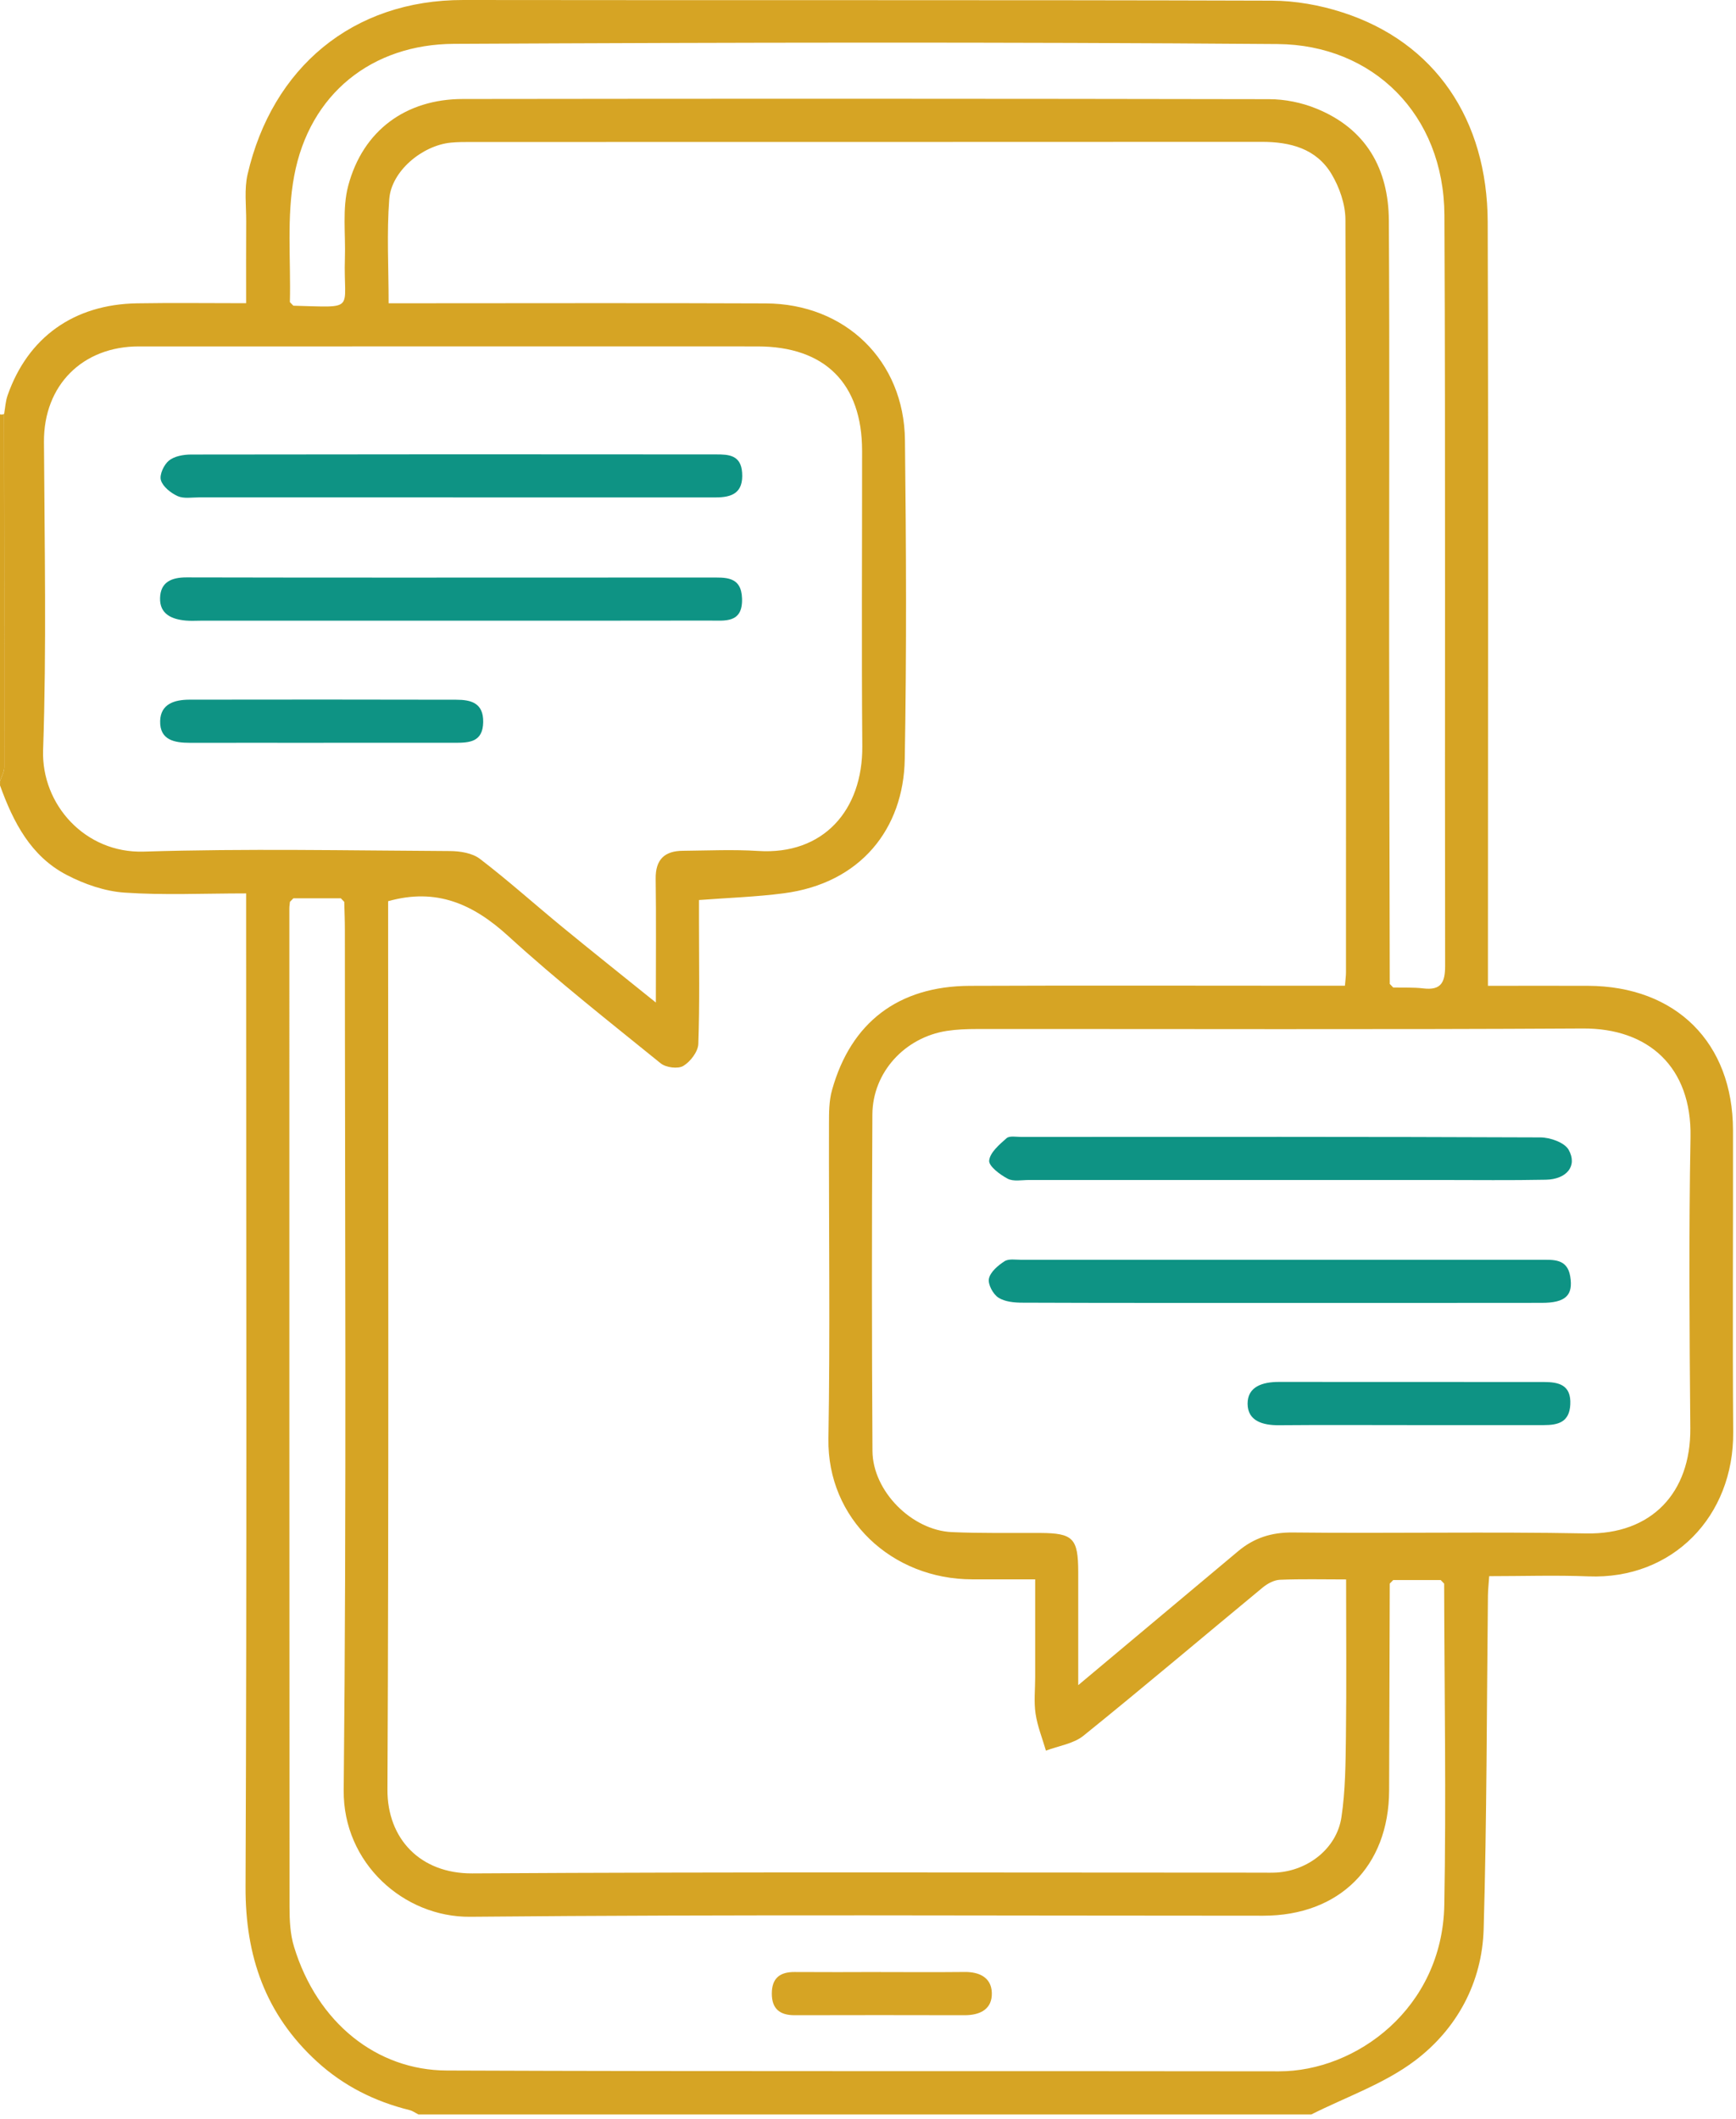
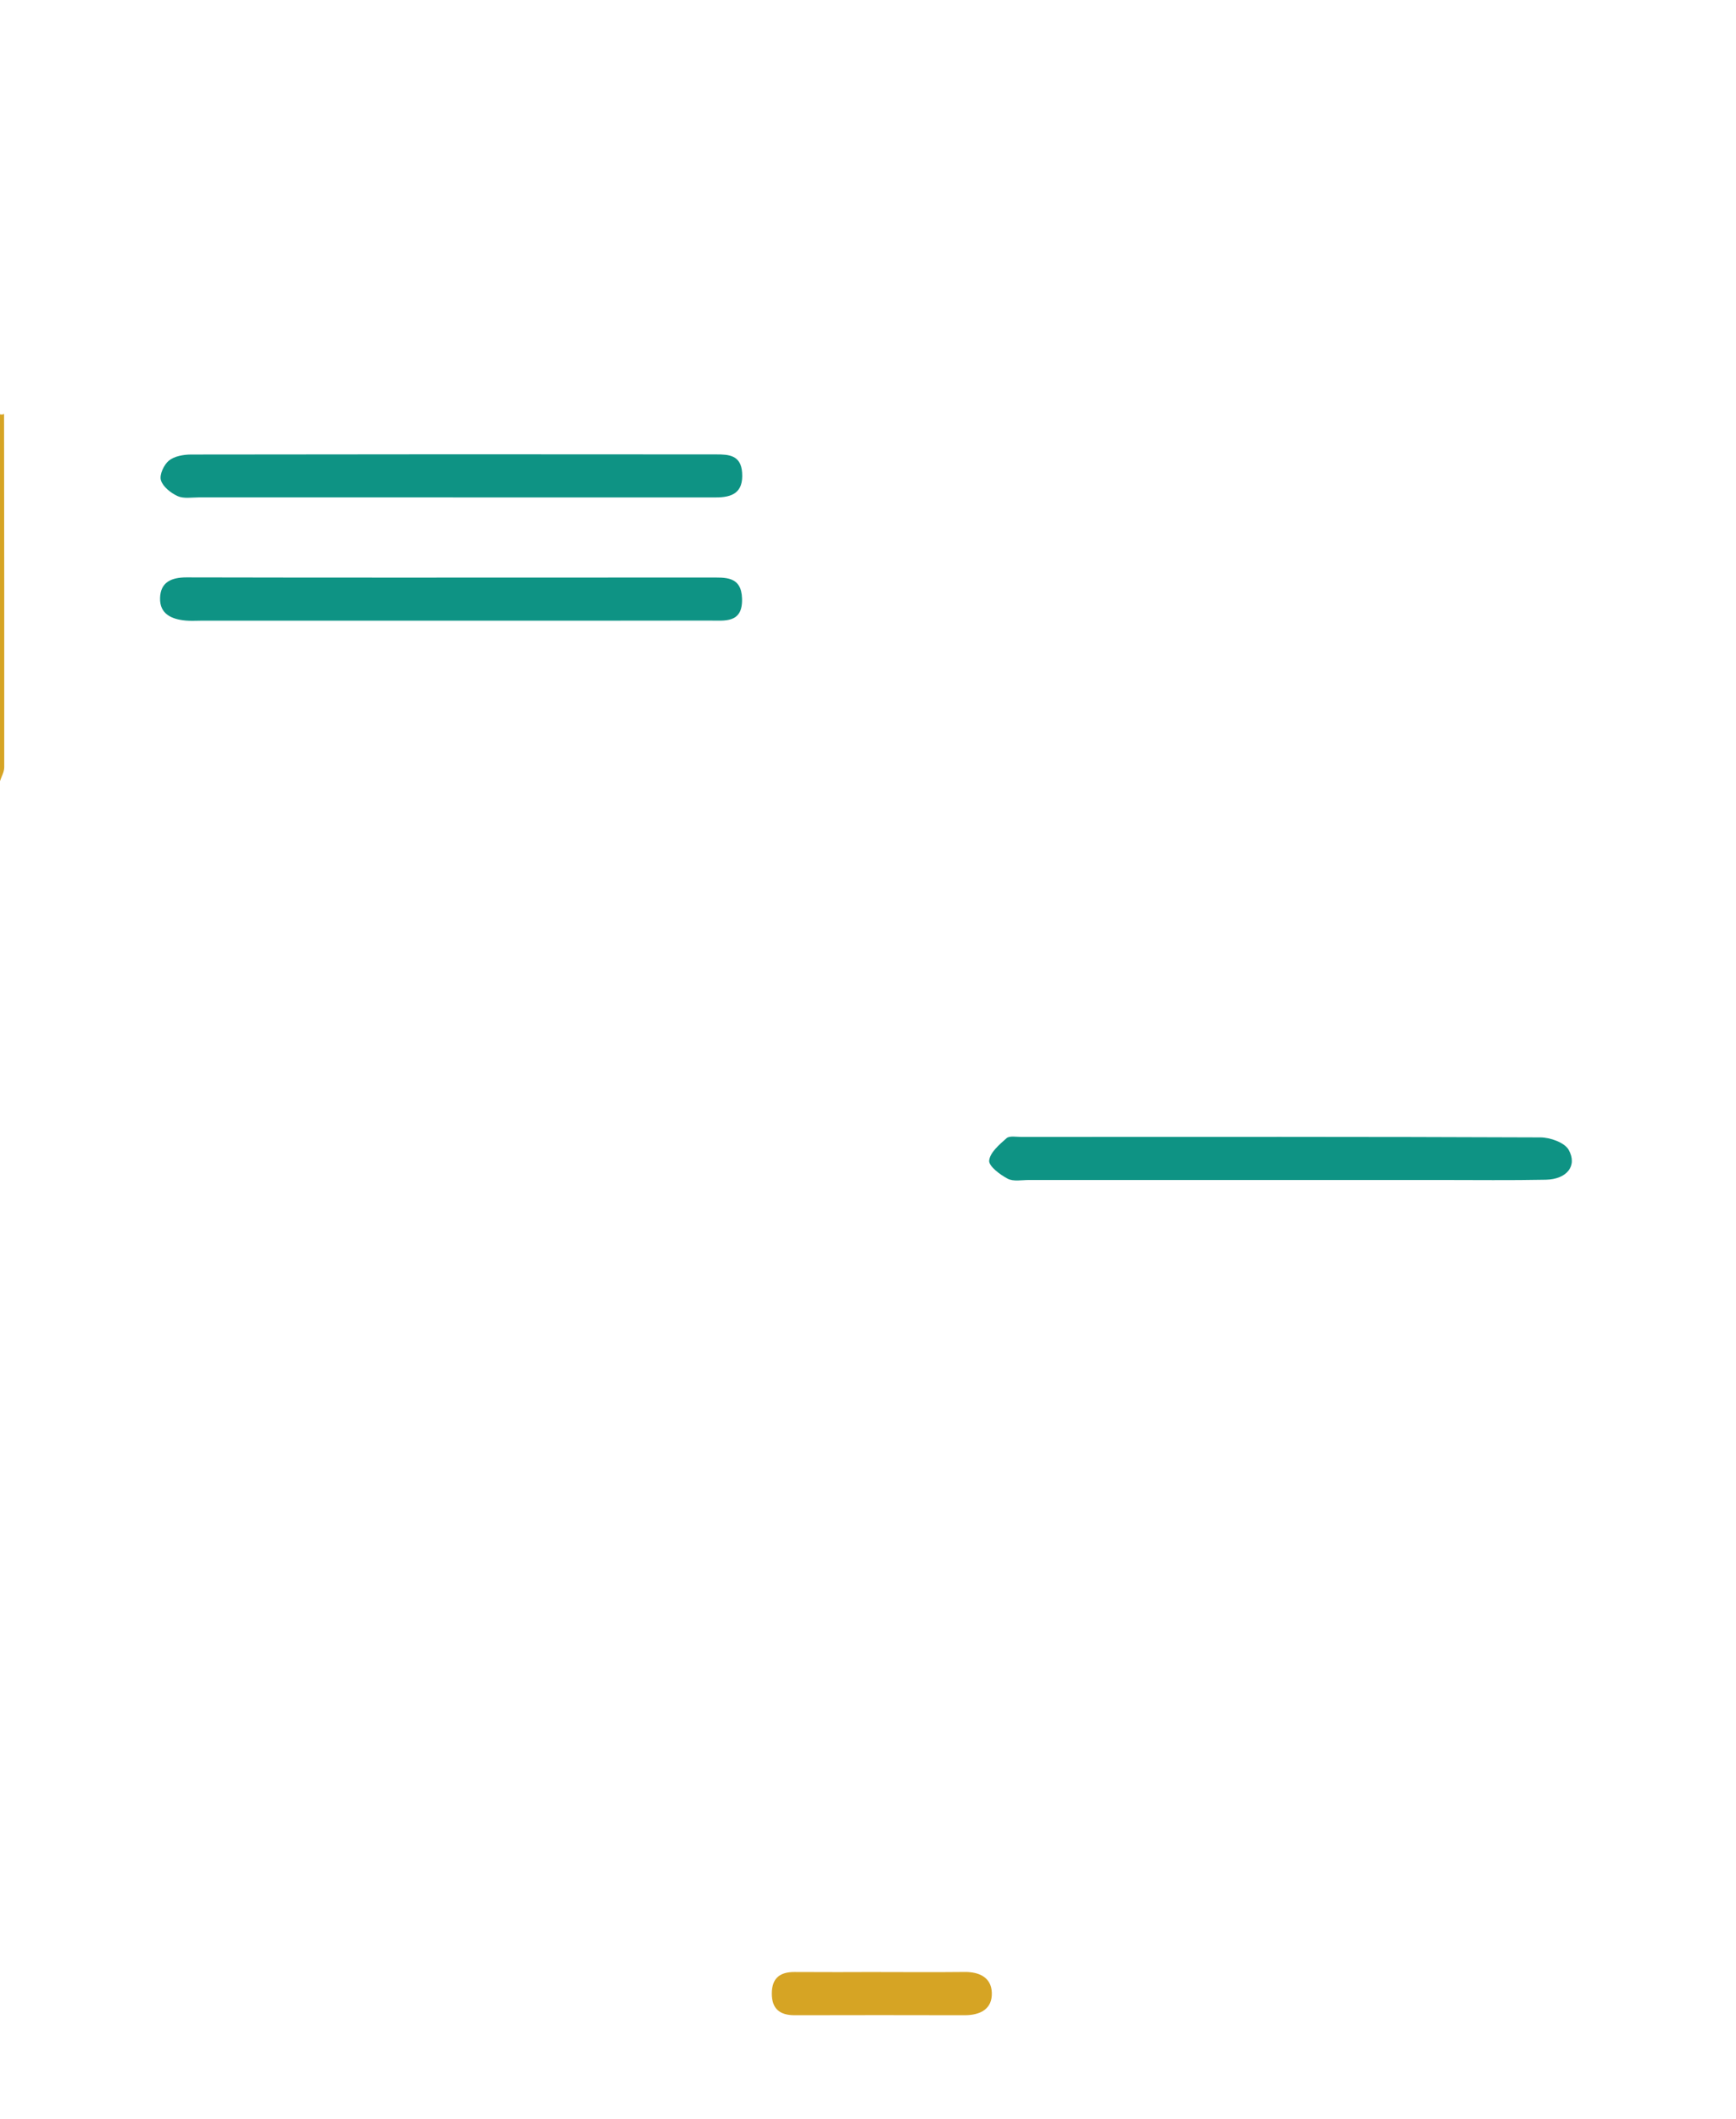
<svg xmlns="http://www.w3.org/2000/svg" width="59" height="72" viewBox="0 0 59 72" fill="none">
-   <path d="M44.565 71.849H14.221C14.121 71.799 14.027 71.728 13.922 71.702C12.738 71.409 11.68 70.882 10.773 70.053C9.021 68.45 8.334 66.472 8.345 64.1C8.392 53.179 8.365 42.255 8.365 31.332V30.358C6.908 30.358 5.562 30.423 4.228 30.331C3.561 30.285 2.866 30.043 2.268 29.731C1.045 29.096 0.45 27.934 0.001 26.689C0.001 26.64 0.001 26.59 0.001 26.542C0.051 26.386 0.145 26.23 0.145 26.074C0.15 22.071 0.143 18.069 0.14 14.066C0.178 13.854 0.188 13.634 0.259 13.432C0.951 11.459 2.512 10.343 4.654 10.307C5.866 10.287 7.08 10.303 8.365 10.303C8.365 9.319 8.361 8.421 8.367 7.524C8.37 6.989 8.296 6.432 8.415 5.921C9.251 2.312 11.971 -0.006 15.749 1.1146e-05C24.906 0.013 34.064 -0.006 43.221 0.022C44.024 0.025 44.86 0.173 45.627 0.422C48.774 1.435 50.55 4.065 50.561 7.544C50.587 15.898 50.569 24.251 50.569 32.603V33.498C51.777 33.498 52.876 33.494 53.972 33.498C56.96 33.511 58.892 35.428 58.898 38.402C58.905 41.822 58.879 45.241 58.905 48.661C58.929 51.53 56.841 53.678 53.987 53.565C52.872 53.521 51.755 53.558 50.612 53.558C50.593 53.835 50.572 54.025 50.569 54.216C50.527 57.993 50.533 61.773 50.424 65.549C50.371 67.368 49.515 68.945 48.088 70.022C47.046 70.808 45.748 71.254 44.565 71.85V71.849ZM47.233 33.433C47.271 33.474 47.311 33.514 47.349 33.555C47.69 33.564 48.035 33.545 48.373 33.586C48.975 33.658 49.114 33.385 49.114 32.824C49.099 24.32 49.13 15.815 49.09 7.312C49.074 3.887 46.657 1.522 43.423 1.497C34.092 1.424 24.758 1.443 15.426 1.49C12.651 1.504 10.521 3.176 9.998 5.978C9.737 7.368 9.887 8.835 9.852 10.266C9.892 10.307 9.93 10.349 9.97 10.388C12.151 10.444 11.664 10.581 11.722 8.777C11.749 7.952 11.628 7.087 11.835 6.31C12.335 4.431 13.795 3.366 15.732 3.364C24.864 3.351 33.998 3.353 43.13 3.37C43.669 3.37 44.242 3.486 44.741 3.691C46.428 4.377 47.192 5.736 47.202 7.496C47.23 12.282 47.209 17.07 47.212 21.857C47.215 25.714 47.226 29.574 47.233 33.432V33.433ZM11.7 30.646C11.662 30.605 11.622 30.566 11.584 30.524C11.046 30.524 10.509 30.524 9.971 30.524C9.931 30.564 9.893 30.605 9.854 30.645C9.848 30.718 9.834 30.79 9.834 30.864C9.834 42.175 9.833 53.487 9.84 64.798C9.84 65.251 9.862 65.724 9.993 66.151C10.784 68.74 12.808 70.346 15.179 70.356C24.607 70.394 34.036 70.368 43.465 70.384C46.09 70.388 49.022 68.242 49.086 64.731C49.153 61.091 49.089 57.451 49.081 53.812C49.041 53.771 49.003 53.731 48.964 53.69C48.426 53.69 47.888 53.69 47.35 53.69C47.311 53.73 47.273 53.771 47.233 53.81C47.226 56.155 47.22 58.498 47.211 60.843C47.201 63.42 45.519 65.096 42.933 65.096C33.947 65.098 24.961 65.048 15.977 65.132C13.725 65.152 11.656 63.308 11.681 60.83C11.78 51.087 11.721 41.342 11.721 31.597C11.721 31.28 11.708 30.962 11.7 30.646ZM45.709 33.496C45.727 33.281 45.745 33.163 45.745 33.045C45.745 24.517 45.755 15.99 45.726 7.462C45.724 6.942 45.524 6.366 45.253 5.913C44.733 5.047 43.851 4.82 42.879 4.82C33.937 4.826 24.996 4.823 16.055 4.825C15.811 4.825 15.566 4.823 15.323 4.847C14.354 4.941 13.303 5.812 13.23 6.76C13.14 7.916 13.208 9.085 13.208 10.305C13.576 10.305 13.866 10.305 14.155 10.305C18.113 10.305 22.071 10.293 26.029 10.31C28.731 10.322 30.726 12.257 30.756 14.953C30.798 18.569 30.814 22.187 30.749 25.803C30.708 28.152 29.258 30.016 26.631 30.355C25.703 30.476 24.761 30.507 23.756 30.583C23.756 30.845 23.756 31.108 23.756 31.371C23.756 32.738 23.782 34.109 23.733 35.475C23.722 35.738 23.462 36.078 23.223 36.22C23.042 36.329 22.631 36.276 22.454 36.132C20.708 34.717 18.936 33.325 17.277 31.81C16.081 30.718 14.832 30.16 13.191 30.623C13.191 30.828 13.191 31.046 13.191 31.263C13.191 41.111 13.216 50.959 13.168 60.805C13.159 62.481 14.284 63.668 16.05 63.658C24.992 63.604 33.933 63.633 42.874 63.633C43.044 63.633 43.216 63.639 43.387 63.629C44.464 63.562 45.432 62.803 45.59 61.75C45.726 60.845 45.731 59.916 45.743 58.996C45.765 57.244 45.749 55.492 45.749 53.669C44.95 53.669 44.223 53.65 43.497 53.681C43.3 53.69 43.078 53.81 42.918 53.941C40.885 55.62 38.874 57.325 36.823 58.98C36.483 59.255 35.976 59.323 35.547 59.487C35.425 59.068 35.258 58.657 35.195 58.231C35.135 57.824 35.182 57.402 35.182 56.987C35.182 55.897 35.182 54.806 35.182 53.666C34.406 53.666 33.726 53.666 33.045 53.666C30.316 53.666 28.109 51.618 28.155 48.883C28.215 45.316 28.166 41.749 28.174 38.18C28.174 37.8 28.175 37.403 28.277 37.042C28.92 34.738 30.535 33.51 32.956 33.499C36.792 33.483 40.626 33.495 44.462 33.495C44.852 33.495 45.241 33.495 45.708 33.495L45.709 33.496ZM22.29 34.065C22.29 32.54 22.303 31.2 22.284 29.86C22.275 29.208 22.585 28.914 23.207 28.91C24.062 28.902 24.918 28.861 25.769 28.916C27.983 29.057 29.324 27.532 29.306 25.352C29.279 22.006 29.301 18.661 29.299 15.316C29.298 13.03 28.037 11.772 25.744 11.771C21.007 11.768 16.271 11.771 11.534 11.771C9.264 11.771 6.993 11.774 4.723 11.771C2.812 11.768 1.484 13.084 1.494 15.012C1.513 18.504 1.584 21.999 1.465 25.487C1.402 27.333 2.89 29.001 4.889 28.938C8.352 28.829 11.822 28.901 15.289 28.919C15.635 28.92 16.052 28.986 16.312 29.185C17.271 29.919 18.173 30.729 19.108 31.497C20.113 32.323 21.132 33.132 22.29 34.066V34.065ZM36.646 57.261C38.556 55.661 40.318 54.188 42.078 52.711C42.618 52.258 43.212 52.066 43.942 52.074C47.264 52.111 50.589 52.043 53.909 52.106C56.121 52.149 57.466 50.731 57.447 48.535C57.419 45.236 57.394 41.937 57.454 38.639C57.498 36.256 56.024 34.935 53.794 34.948C46.929 34.988 40.065 34.961 33.2 34.966C32.859 34.966 32.514 34.979 32.179 35.03C30.751 35.251 29.656 36.438 29.649 37.872C29.628 41.683 29.628 45.495 29.652 49.307C29.661 50.666 30.987 52 32.348 52.061C33.348 52.105 34.35 52.086 35.352 52.09C36.473 52.096 36.643 52.269 36.645 53.422C36.645 54.639 36.645 55.855 36.645 57.261H36.646Z" fill="#D6A424" />
  <path d="M0.001 14.079C0.048 14.092 0.094 14.088 0.138 14.066C0.143 18.069 0.148 22.071 0.144 26.074C0.144 26.23 0.05 26.386 0 26.542C0 22.387 0 18.234 0 14.079H0.001Z" fill="#D6A424" />
  <path d="M15.317 21.091C12.486 21.091 9.657 21.091 6.826 21.091C6.655 21.091 6.483 21.103 6.313 21.087C5.838 21.044 5.424 20.868 5.44 20.32C5.455 19.78 5.825 19.619 6.341 19.62C11.123 19.631 15.905 19.626 20.688 19.625C21.836 19.625 22.982 19.625 24.129 19.625C24.646 19.625 25.196 19.569 25.219 20.339C25.246 21.195 24.624 21.085 24.101 21.087C21.173 21.094 18.245 21.09 15.317 21.09V21.091Z" fill="#0E9384" />
  <path d="M15.394 16.901C12.516 16.901 9.638 16.901 6.758 16.901C6.514 16.901 6.24 16.951 6.035 16.857C5.803 16.75 5.533 16.537 5.468 16.315C5.414 16.128 5.57 15.792 5.74 15.652C5.924 15.501 6.232 15.447 6.486 15.445C12.438 15.435 18.391 15.435 24.342 15.441C24.765 15.441 25.183 15.461 25.222 16.064C25.267 16.742 24.889 16.904 24.322 16.902C22.638 16.9 20.956 16.902 19.272 16.902C17.98 16.902 16.687 16.902 15.394 16.902V16.901Z" fill="#0E9384" />
-   <path d="M10.998 25.241C9.486 25.241 7.973 25.238 6.461 25.241C5.932 25.241 5.427 25.152 5.443 24.499C5.458 23.915 5.935 23.777 6.435 23.775C9.46 23.771 12.485 23.769 15.508 23.777C16.005 23.777 16.435 23.885 16.422 24.541C16.409 25.218 15.952 25.24 15.461 25.24C13.973 25.24 12.485 25.24 10.998 25.24V25.241Z" fill="#0E9384" />
-   <path d="M43.543 44.273C40.616 44.273 37.688 44.277 34.761 44.265C34.479 44.265 34.153 44.237 33.931 44.093C33.749 43.976 33.569 43.639 33.61 43.448C33.658 43.221 33.918 43 34.139 42.858C34.281 42.765 34.518 42.808 34.712 42.808C40.591 42.806 46.469 42.806 52.349 42.808C52.789 42.808 53.264 42.761 53.365 43.369C53.474 44.017 53.209 44.27 52.4 44.271C49.449 44.276 46.497 44.273 43.545 44.273H43.543Z" fill="#0E9384" />
  <path d="M43.459 40.096C40.628 40.096 37.797 40.096 34.967 40.096C34.723 40.096 34.44 40.155 34.246 40.052C33.984 39.914 33.599 39.624 33.618 39.436C33.646 39.162 33.964 38.893 34.208 38.677C34.307 38.587 34.537 38.633 34.706 38.633C40.587 38.631 46.468 38.624 52.349 38.649C52.681 38.649 53.17 38.821 53.311 39.068C53.621 39.615 53.249 40.074 52.536 40.087C51.341 40.111 50.145 40.096 48.949 40.096C47.118 40.096 45.288 40.096 43.459 40.096Z" fill="#0E9384" />
-   <path d="M47.929 48.425C46.44 48.425 44.95 48.416 43.462 48.429C42.917 48.433 42.404 48.286 42.401 47.7C42.398 47.11 42.921 46.958 43.46 46.958C46.463 46.961 49.466 46.958 52.47 46.961C52.979 46.961 53.402 47.058 53.368 47.725C53.339 48.328 52.952 48.425 52.472 48.425C50.959 48.425 49.444 48.425 47.931 48.425H47.929Z" fill="#0E9384" />
  <path d="M29.929 67.011C30.88 67.011 31.83 67.018 32.781 67.008C33.283 67.002 33.687 67.193 33.708 67.706C33.73 68.27 33.314 68.478 32.781 68.477C30.856 68.472 28.93 68.472 27.006 68.477C26.502 68.477 26.231 68.261 26.231 67.742C26.231 67.222 26.503 67.005 27.007 67.009C27.981 67.016 28.957 67.012 29.931 67.009L29.929 67.011Z" fill="#D6A424" />
</svg>